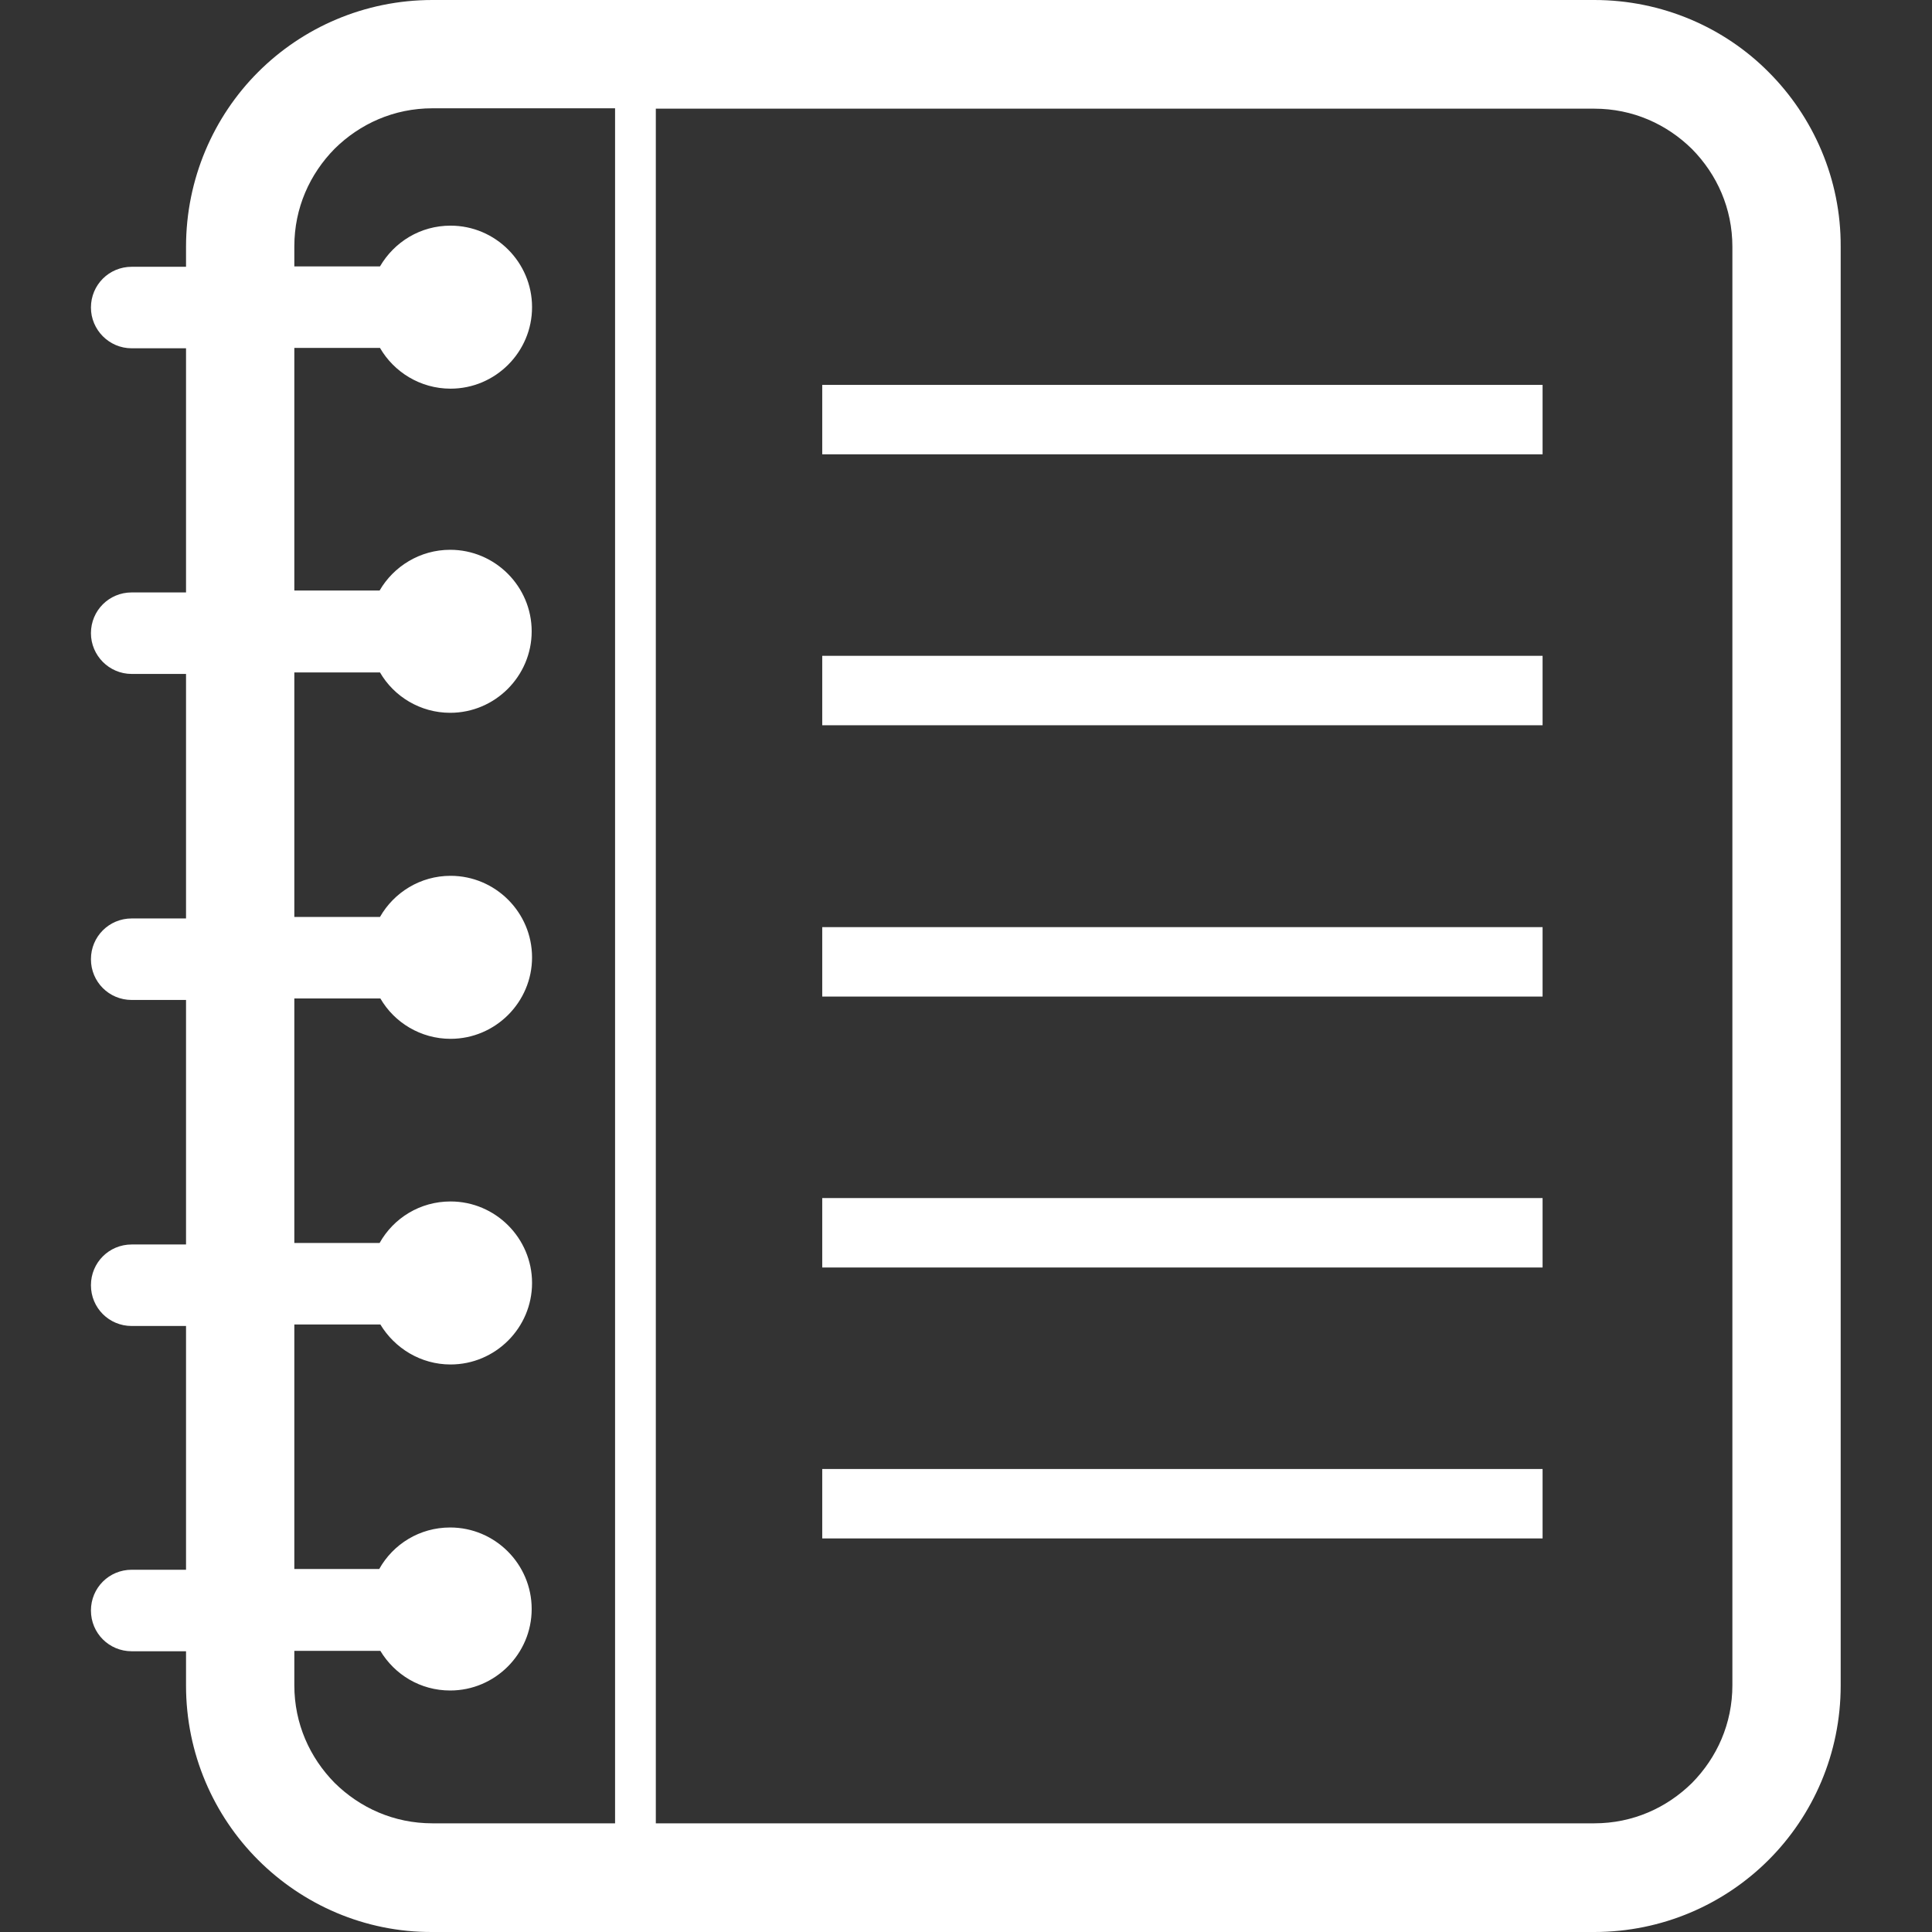
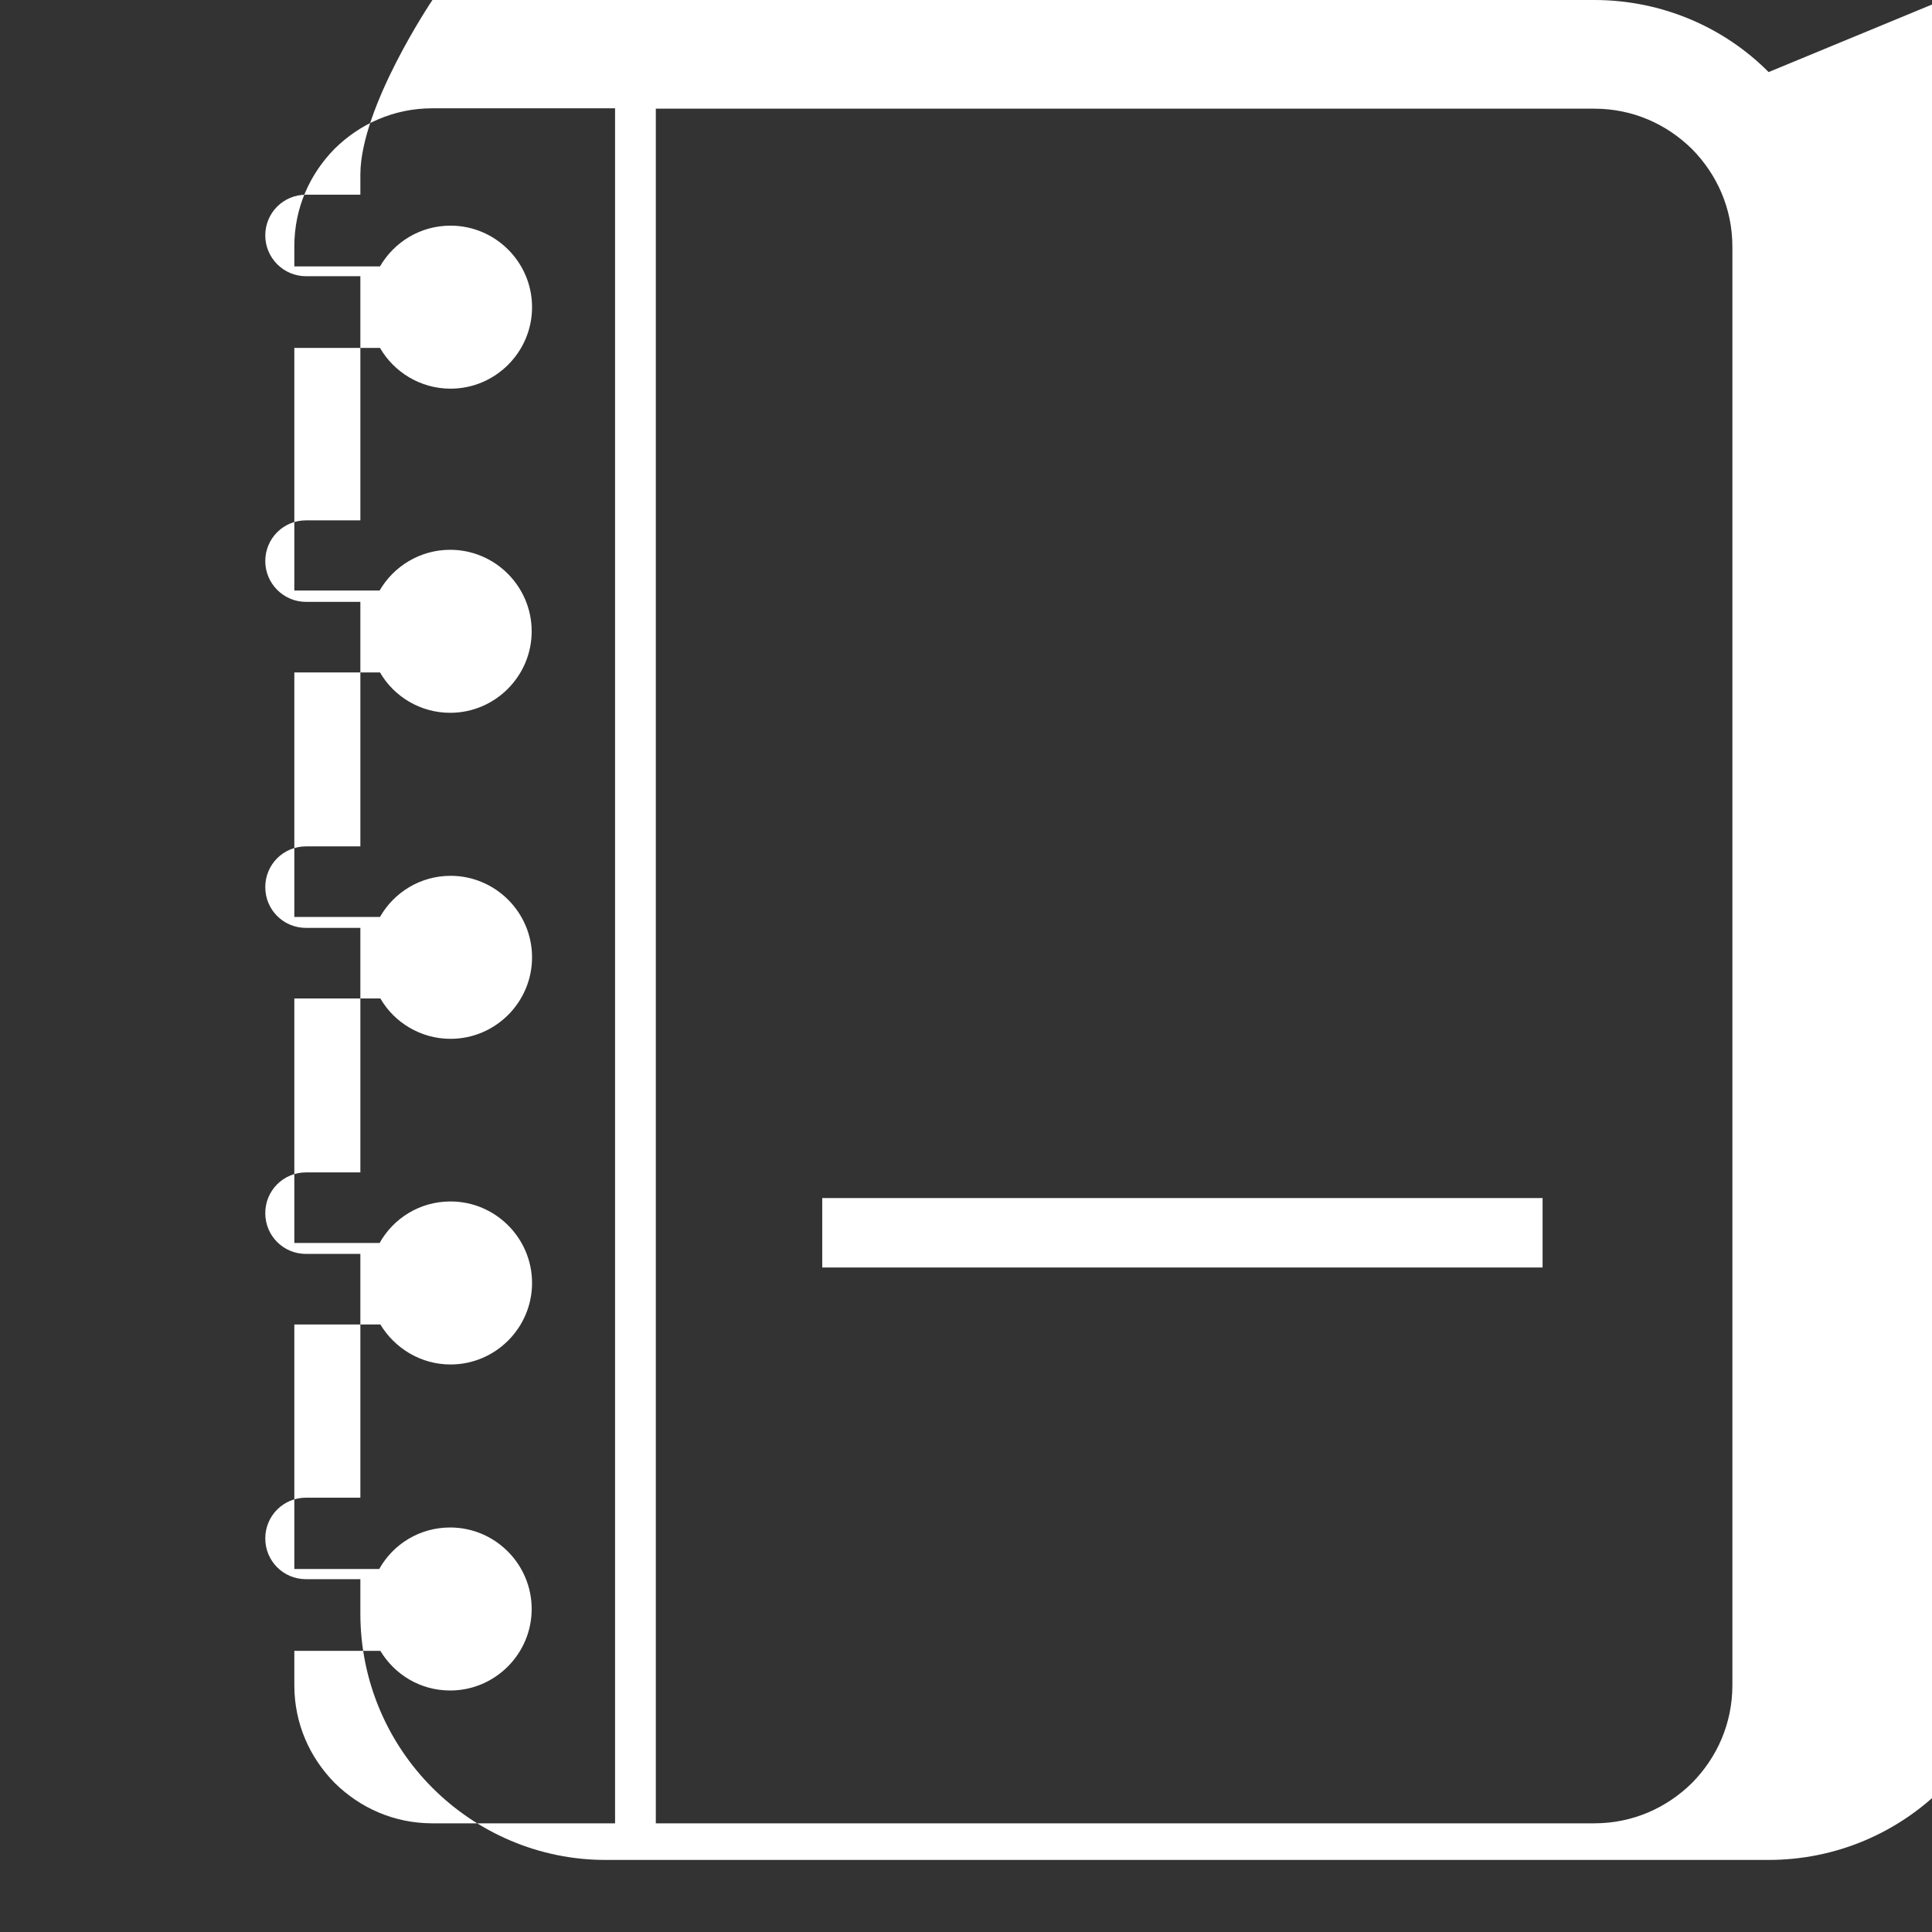
<svg xmlns="http://www.w3.org/2000/svg" enable-background="new 0 0 512 512" viewBox="0 0 512 512">
  <rect x="0" y="0" width="512" height="512" fill="#333333" stroke="none" />
  <g fill="#fff">
-     <path d="m468.7 19.1c-11.7-11.8-28.2-19.1-46.2-19.1h-307.9c-18 0-34.4 7.3-46.2 19.1s-19.1 28.3-19.1 46.3v5.3h-14.4c-6 0-10.8 4.8-10.8 10.8 0 5.9 4.8 10.8 10.8 10.8h14.4v64.7h-14.4c-6 0-10.8 4.8-10.8 10.8 0 5.9 4.8 10.8 10.8 10.8h14.4v64.8h-14.4c-6 0-10.8 4.8-10.8 10.8s4.8 10.8 10.8 10.8h14.4v64.8h-14.4c-6 0-10.8 4.8-10.8 10.8s4.8 10.8 10.8 10.8h14.4v64.6h-14.4c-6 0-10.8 4.8-10.8 10.8s4.8 10.8 10.8 10.8h14.4v9.1c0 18 7.3 34.4 19.1 46.2s28.2 19.2 46.2 19.1h307.9c18 0 34.4-7.3 46.2-19.1s19.1-28.2 19.1-46.2v-381.3c.1-18-7.3-34.5-19.1-46.3zm-305.7 464.1h-48.4c-10.2 0-19.2-4.1-25.9-10.7-6.6-6.7-10.7-15.7-10.7-25.9v-9.1h22.8c3.8 6.3 10.6 10.5 18.5 10.5 11.9 0 21.6-9.7 21.6-21.6s-9.7-21.6-21.6-21.6c-8.1 0-15.1 4.4-18.8 11h-22.5v-64.8h22.8c3.8 6.3 10.7 10.6 18.6 10.6 11.9 0 21.6-9.7 21.6-21.6s-9.7-21.6-21.6-21.6c-8.1 0-15.1 4.4-18.8 11h-22.6v-64.8h22.8c3.7 6.4 10.7 10.7 18.6 10.7 11.9 0 21.6-9.7 21.6-21.6s-9.7-21.6-21.6-21.6c-8 0-15 4.4-18.7 10.9h-22.7v-64.8h22.7c3.7 6.4 10.7 10.7 18.6 10.7 11.9 0 21.6-9.7 21.6-21.6s-9.7-21.6-21.6-21.6c-8 0-15 4.4-18.7 10.8h-22.6v-64.3h22.7c3.7 6.4 10.7 10.8 18.7 10.8 11.9 0 21.6-9.7 21.6-21.6s-9.7-21.6-21.6-21.6c-8 0-14.9 4.3-18.7 10.8h-22.7v-5.3c0-10.2 4.1-19.2 10.7-25.9 6.7-6.6 15.7-10.7 25.9-10.7h48.4zm296.1-36.6c0 10.2-4.1 19.2-10.7 25.9-6.7 6.6-15.7 10.7-25.9 10.7h-248.7v-454.4h248.7c10.2 0 19.2 4.1 25.9 10.7 6.6 6.7 10.7 15.7 10.7 25.9z" />
-     <path d="m217.9 102h190.9v18.4h-190.9z" />
-     <path d="m217.9 245.7h190.9v18.4h-190.9z" />
-     <path d="m217.9 173.8h190.9v18.4h-190.9z" />
+     <path d="m468.7 19.1c-11.7-11.8-28.2-19.1-46.2-19.1h-307.9s-19.1 28.3-19.1 46.3v5.3h-14.4c-6 0-10.8 4.8-10.8 10.8 0 5.9 4.8 10.8 10.8 10.8h14.4v64.7h-14.4c-6 0-10.8 4.8-10.8 10.8 0 5.9 4.8 10.8 10.8 10.8h14.4v64.8h-14.4c-6 0-10.8 4.8-10.8 10.8s4.8 10.8 10.8 10.8h14.4v64.8h-14.4c-6 0-10.8 4.8-10.8 10.8s4.8 10.8 10.8 10.8h14.4v64.6h-14.4c-6 0-10.8 4.8-10.8 10.8s4.8 10.8 10.8 10.8h14.4v9.1c0 18 7.3 34.4 19.1 46.2s28.2 19.2 46.2 19.1h307.9c18 0 34.4-7.3 46.2-19.1s19.1-28.2 19.1-46.2v-381.3c.1-18-7.3-34.5-19.1-46.3zm-305.7 464.1h-48.4c-10.2 0-19.2-4.1-25.9-10.7-6.6-6.7-10.7-15.7-10.7-25.9v-9.1h22.8c3.8 6.3 10.6 10.5 18.5 10.5 11.9 0 21.6-9.7 21.6-21.6s-9.7-21.6-21.6-21.6c-8.1 0-15.1 4.4-18.8 11h-22.5v-64.8h22.8c3.8 6.3 10.7 10.6 18.6 10.6 11.9 0 21.6-9.7 21.6-21.6s-9.7-21.6-21.6-21.6c-8.1 0-15.1 4.4-18.8 11h-22.6v-64.8h22.8c3.7 6.4 10.7 10.7 18.6 10.7 11.9 0 21.6-9.7 21.6-21.6s-9.7-21.6-21.6-21.6c-8 0-15 4.4-18.7 10.9h-22.7v-64.8h22.7c3.7 6.4 10.7 10.7 18.6 10.7 11.9 0 21.6-9.7 21.6-21.6s-9.7-21.6-21.6-21.6c-8 0-15 4.4-18.7 10.8h-22.6v-64.3h22.7c3.7 6.4 10.7 10.8 18.7 10.8 11.9 0 21.6-9.7 21.6-21.6s-9.7-21.6-21.6-21.6c-8 0-14.9 4.3-18.7 10.8h-22.7v-5.3c0-10.2 4.1-19.2 10.7-25.9 6.7-6.6 15.7-10.7 25.9-10.7h48.4zm296.1-36.6c0 10.2-4.1 19.2-10.7 25.9-6.7 6.6-15.7 10.7-25.9 10.7h-248.7v-454.4h248.7c10.2 0 19.2 4.1 25.9 10.7 6.6 6.7 10.7 15.7 10.7 25.9z" />
    <path d="m217.9 317.5h190.9v18.4h-190.9z" />
-     <path d="m217.9 389.3h190.9v18.4h-190.9z" />
  </g>
</svg>